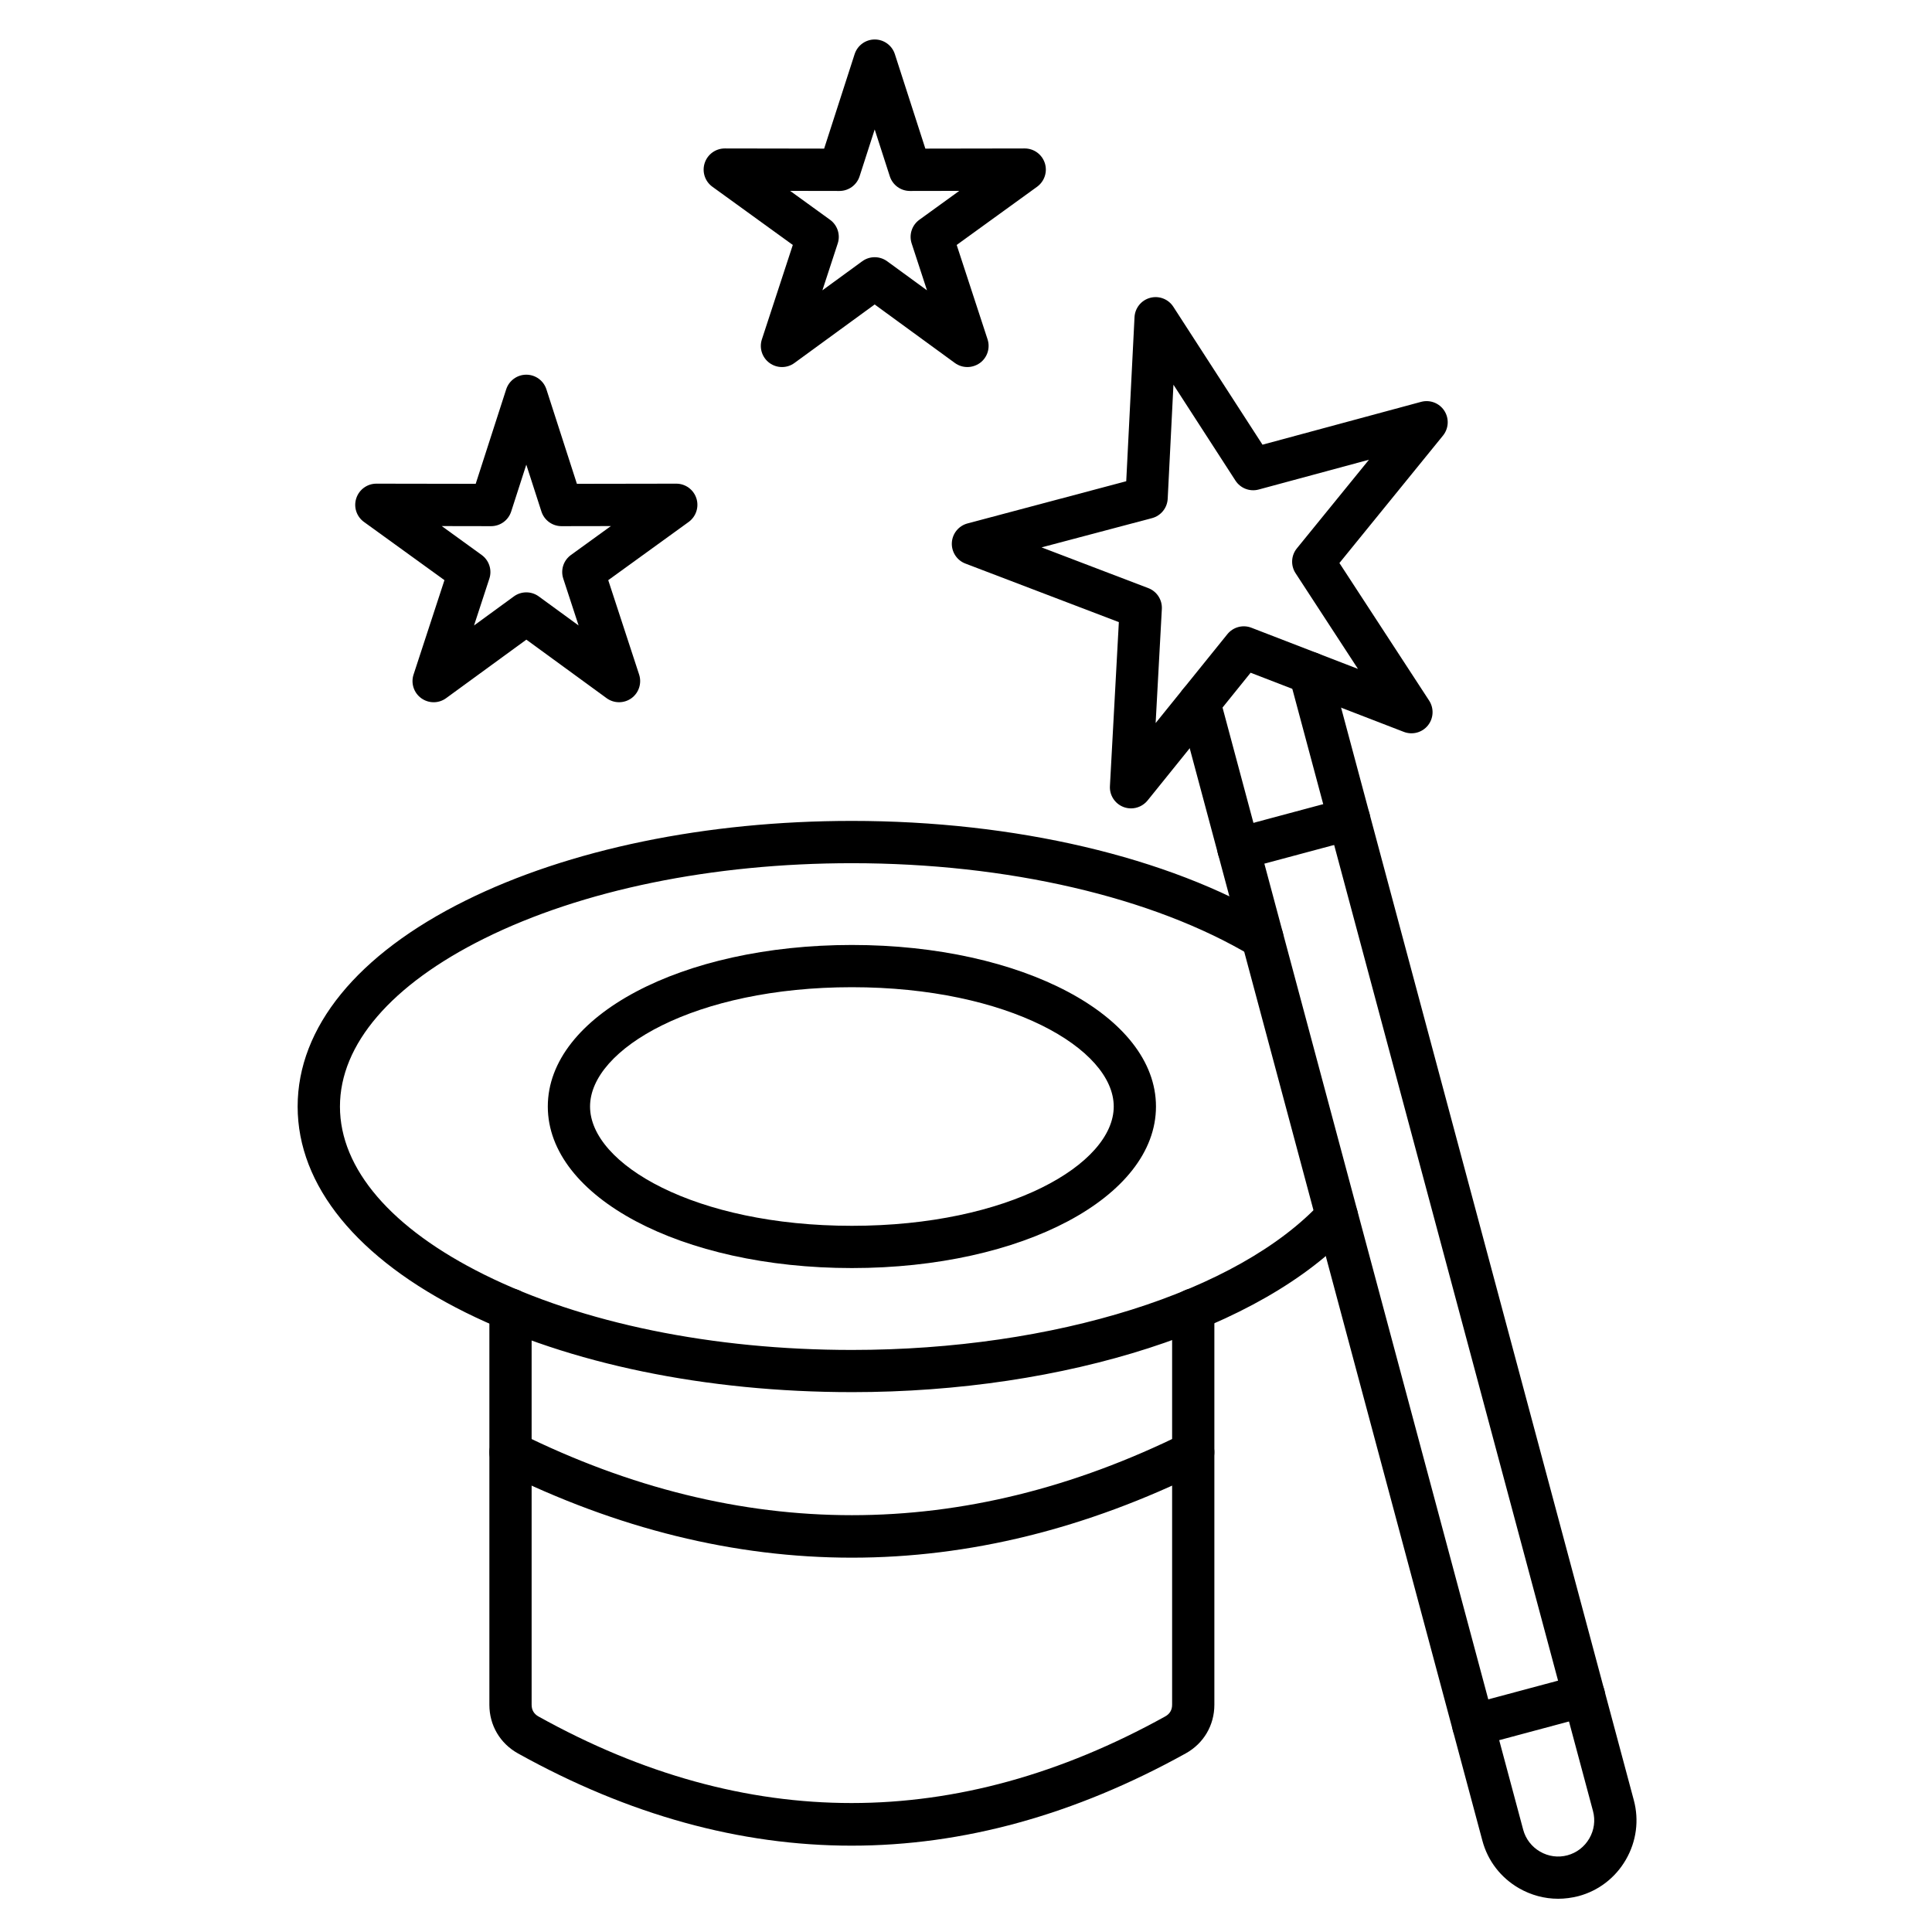
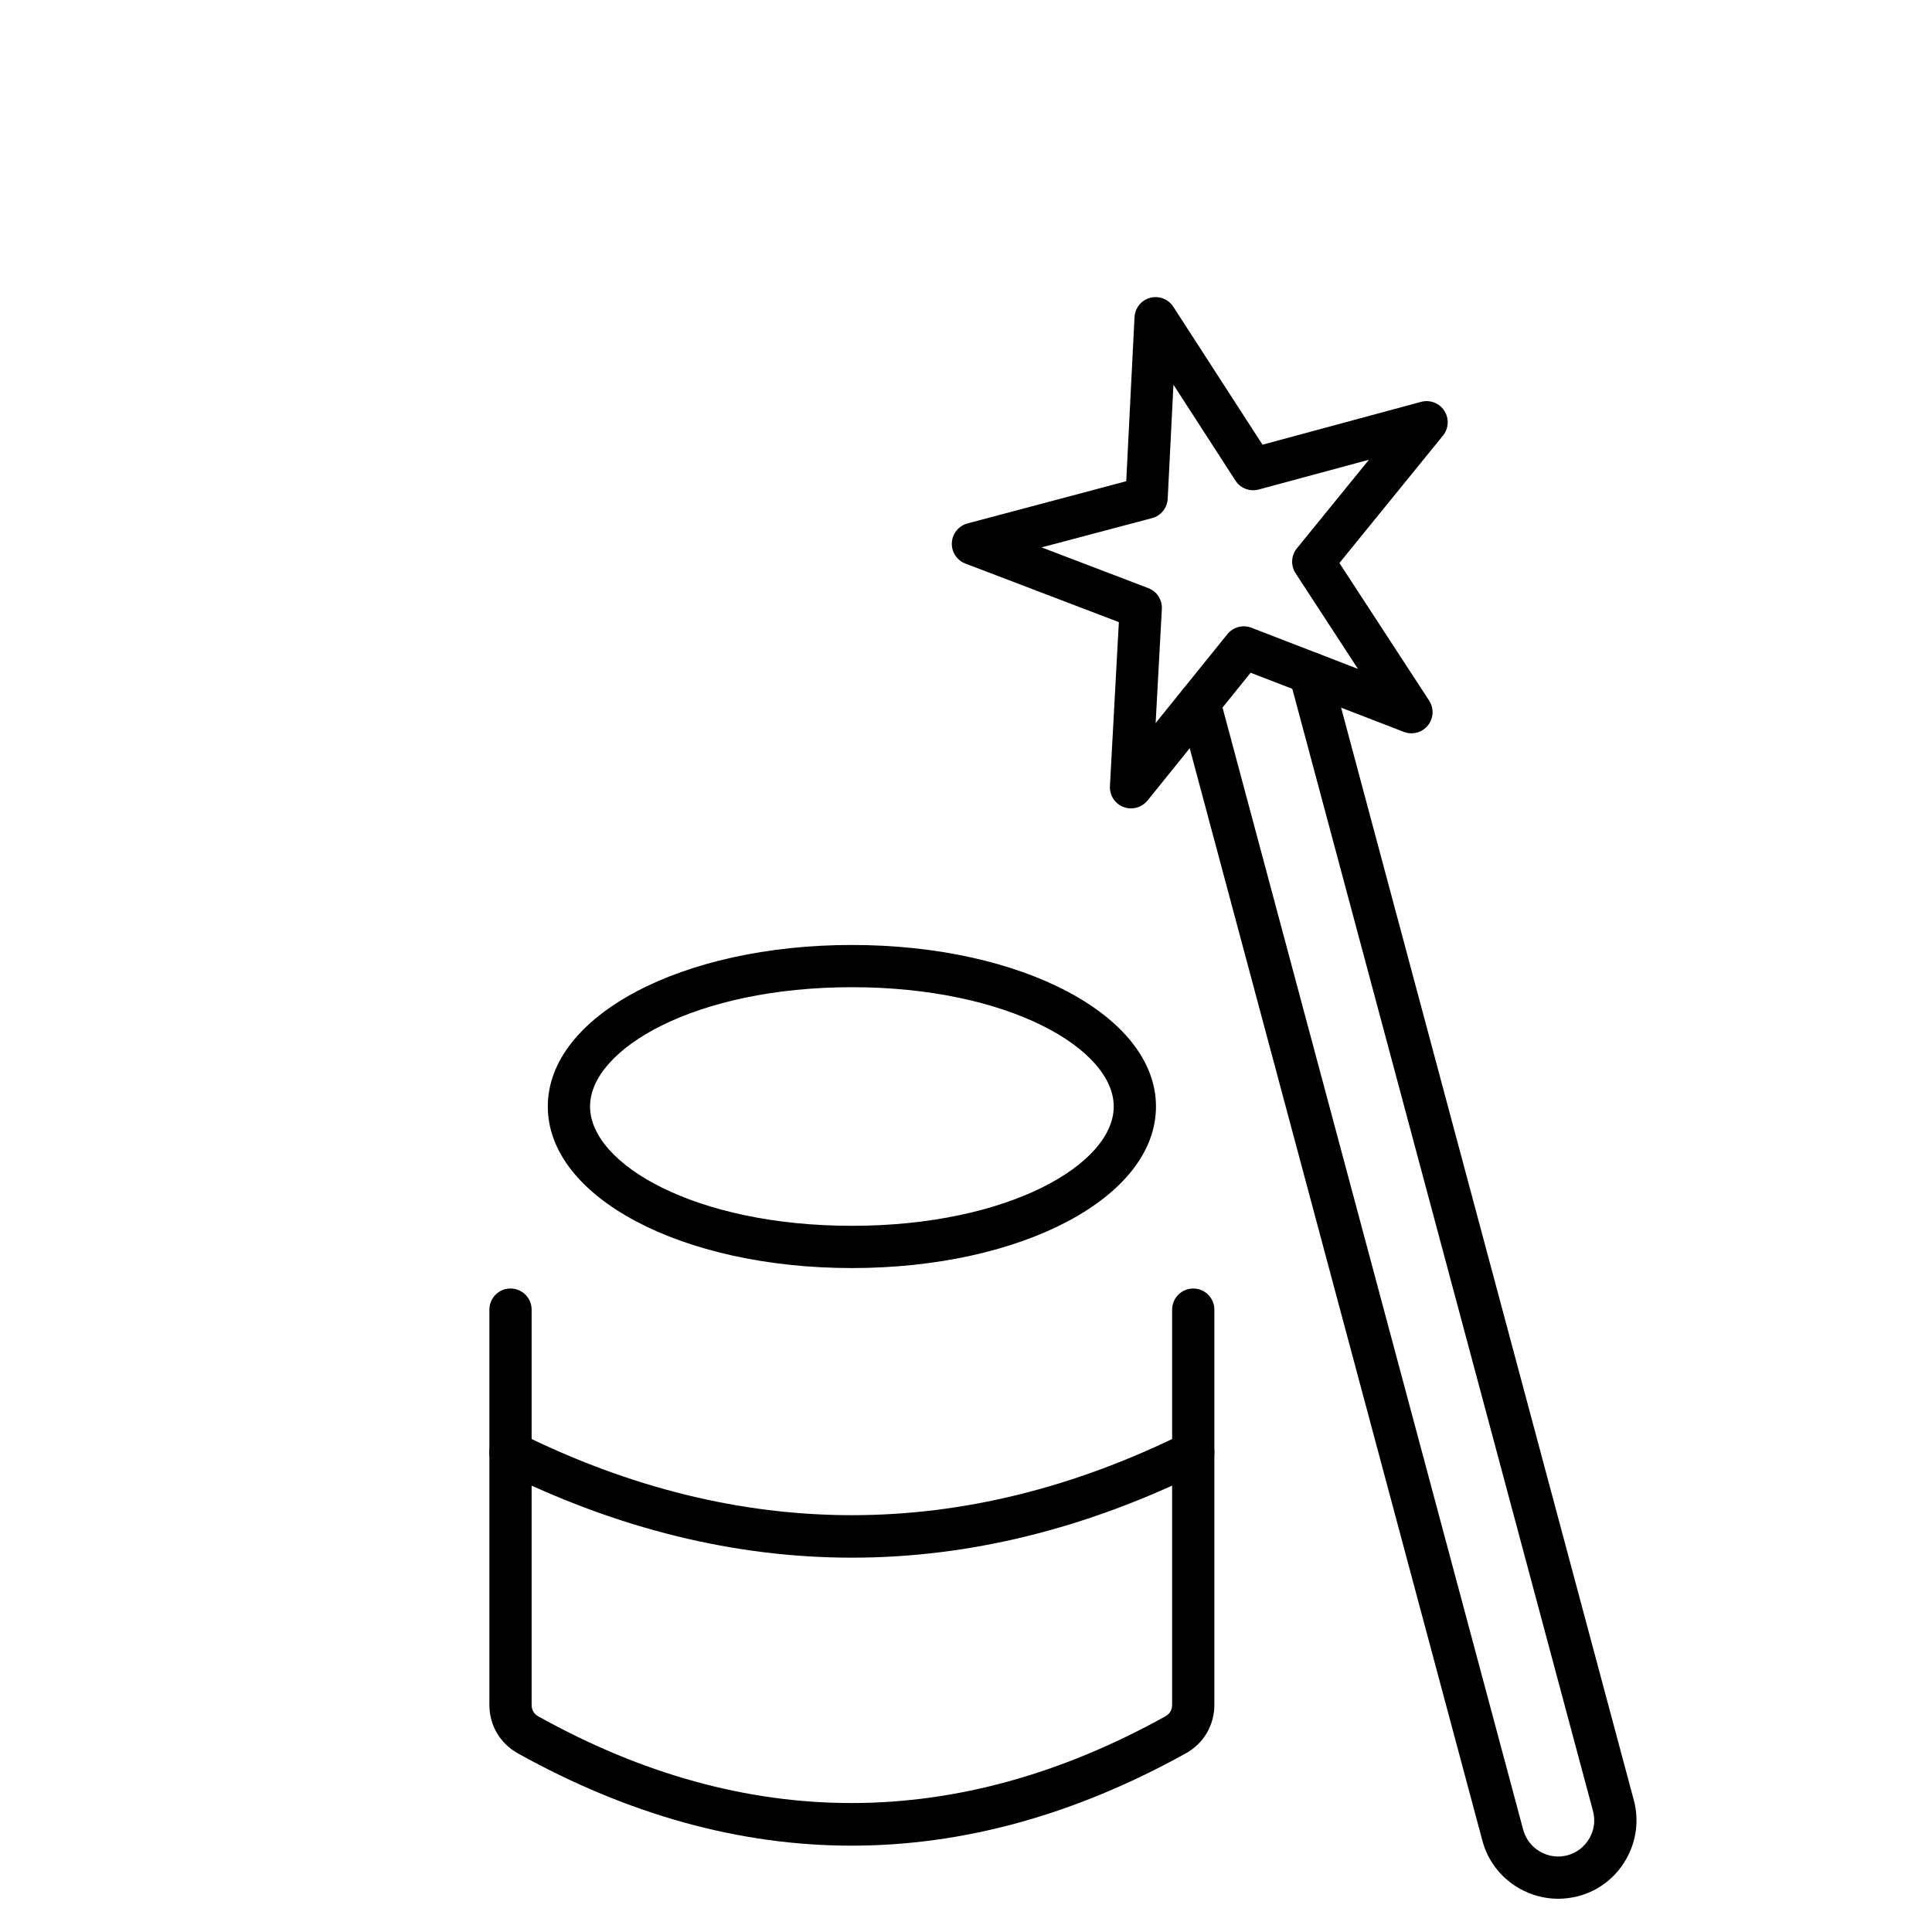
<svg xmlns="http://www.w3.org/2000/svg" fill="#000000" width="800px" height="800px" version="1.1" viewBox="144 144 512 512">
  <g>
    <path d="m556.91 647.19c-3.606 0-7.164-0.953-10.379-2.801-4.812-2.777-8.262-7.254-9.684-12.594l-80.418-300.16c-0.793-2.988 0.973-6.059 3.965-6.852 2.988-0.793 6.059 0.973 6.852 3.965l80.418 300.15c0.66 2.453 2.25 4.512 4.469 5.801 2.227 1.289 4.805 1.633 7.254 0.973 2.453-0.66 4.512-2.25 5.801-4.469 1.289-2.227 1.633-4.805 0.973-7.254l-80.418-300.15c-0.793-2.988 0.973-6.059 3.965-6.852 2.988-0.805 6.059 0.973 6.852 3.965l80.418 300.15c1.434 5.34 0.684 10.938-2.094 15.754-2.777 4.812-7.254 8.262-12.594 9.684-1.773 0.445-3.574 0.691-5.379 0.691z" />
    <path d="m443.73 358.23c-0.672 0-1.355-0.125-2.004-0.371-2.262-0.875-3.719-3.102-3.582-5.531l2.363-43.461-40.664-15.516c-2.273-0.863-3.719-3.102-3.594-5.519s1.801-4.488 4.152-5.117l42.062-11.184 2.195-43.473c0.125-2.43 1.793-4.5 4.141-5.129 2.352-0.629 4.824 0.324 6.144 2.363l23.633 36.555 42.027-11.352c2.352-0.637 4.836 0.324 6.156 2.352 1.32 2.039 1.176 4.691-0.348 6.582l-27.453 33.777 23.781 36.465c1.32 2.039 1.188 4.691-0.336 6.582s-4.098 2.574-6.371 1.703l-40.605-15.676-27.328 33.879c-1.094 1.332-2.715 2.07-4.371 2.07zm-23.703-69.168 28.281 10.793c2.273 0.863 3.727 3.102 3.594 5.531l-1.645 30.23 19.012-23.555c1.523-1.891 4.109-2.586 6.371-1.703l28.234 10.906-16.535-25.359c-1.332-2.039-1.188-4.703 0.348-6.582l19.102-23.488-29.223 7.894c-2.352 0.637-4.836-0.324-6.156-2.363l-16.434-25.414-1.523 30.23c-0.125 2.43-1.801 4.5-4.152 5.129zm27.82-13.188h0.012z" />
-     <path d="m472.2 374.52c-2.473 0-4.734-1.645-5.406-4.152-0.793-2.988 0.973-6.059 3.965-6.852l29.32-7.859c2.988-0.805 6.059 0.973 6.852 3.965 0.793 2.988-0.973 6.059-3.965 6.852l-29.32 7.859c-0.469 0.133-0.965 0.188-1.445 0.188z" />
-     <path d="m534.45 606.8c-2.473 0-4.734-1.645-5.406-4.152-0.793-2.988 0.973-6.059 3.965-6.852l29.32-7.859c2.988-0.793 6.059 0.973 6.852 3.965 0.793 2.988-0.973 6.059-3.965 6.852l-29.32 7.859c-0.484 0.129-0.965 0.188-1.445 0.188z" />
-     <path d="m369.76 512.93c-38.582 0-74.945-7.5-102.39-21.113-28.684-14.23-44.492-33.621-44.492-54.578s15.797-40.348 44.492-54.578c27.441-13.613 63.805-21.113 102.39-21.113 43.148 0 83.844 9.539 111.64 26.164 2.652 1.59 3.516 5.027 1.938 7.68-1.59 2.652-5.027 3.516-7.68 1.938-26.109-15.617-64.711-24.574-105.9-24.574-36.891 0-71.484 7.086-97.402 19.949-24.676 12.25-38.266 28.066-38.266 44.547s13.59 32.312 38.266 44.547c25.918 12.863 60.512 19.949 97.402 19.949 53.66 0 102.51-15.383 124.43-39.195 2.094-2.273 5.633-2.418 7.902-0.324 2.273 2.094 2.418 5.633 0.324 7.902-23.934 26.008-76.004 42.801-132.66 42.801z" />
    <path d="m369.76 480.05c-45.188 0-80.586-18.809-80.586-42.812s35.402-42.812 80.586-42.812c45.188 0 80.586 18.809 80.586 42.812 0.004 24.004-35.387 42.812-80.586 42.812zm0-74.43c-41.516 0-69.391 16.348-69.391 31.617s27.887 31.617 69.391 31.617c41.516 0 69.391-16.348 69.391-31.617s-27.875-31.617-69.391-31.617z" />
    <path d="m369.67 633.12c-29.566 0-59.102-8.152-88.414-24.453-4.734-2.641-7.566-7.445-7.566-12.875v-104.73c0-3.09 2.508-5.598 5.598-5.598s5.598 2.508 5.598 5.598v104.73c0 1.379 0.617 2.418 1.812 3.09 55.004 30.598 110.89 30.586 166.1-0.012 1.211-0.672 1.824-1.715 1.824-3.09v-104.71c0-3.09 2.508-5.598 5.598-5.598s5.598 2.508 5.598 5.598v104.71c0 5.43-2.832 10.254-7.59 12.887-29.398 16.301-58.988 24.453-88.559 24.453z" />
    <path d="m369.76 556.8c-31.059 0-62.113-7.637-92.957-22.918-2.777-1.379-3.906-4.734-2.531-7.5 1.379-2.766 4.734-3.906 7.5-2.531 58.387 28.918 117.59 28.918 175.96 0 2.777-1.379 6.125-0.234 7.5 2.531 1.379 2.777 0.234 6.137-2.531 7.5-30.832 15.273-61.887 22.918-92.945 22.918z" />
-     <path d="m258.92 330.1c-1.152 0-2.305-0.359-3.293-1.074-1.961-1.422-2.789-3.965-2.027-6.269l8.184-25.012-21.328-15.426c-1.969-1.422-2.801-3.953-2.039-6.269 0.75-2.305 2.898-3.875 5.316-3.875h0.012l26.32 0.043 8.082-25.047c0.75-2.305 2.898-3.875 5.328-3.875 2.43 0 4.578 1.566 5.328 3.875l8.082 25.047 26.32-0.043h0.012c2.43 0 4.578 1.566 5.328 3.875 0.75 2.305-0.078 4.836-2.039 6.269l-21.316 15.43 8.184 25.012c0.75 2.305-0.066 4.836-2.027 6.269-1.969 1.422-4.625 1.422-6.594-0.012l-21.262-15.508-21.262 15.508c-0.992 0.727-2.156 1.082-3.309 1.082zm2.148-46.684 10.578 7.656c1.969 1.422 2.801 3.965 2.039 6.269l-4.062 12.418 10.559-7.703c1.969-1.434 4.637-1.434 6.594 0l10.559 7.703-4.062-12.418c-0.762-2.316 0.066-4.848 2.039-6.269l10.578-7.656-13.066 0.023h-0.012c-2.43 0-4.578-1.566-5.328-3.875l-4.008-12.426-4.008 12.426c-0.75 2.316-2.898 3.875-5.328 3.875h-0.012z" />
-     <path d="m400.36 241.27c-1.164 0-2.316-0.359-3.305-1.074l-21.262-15.508-21.262 15.508c-1.961 1.434-4.625 1.434-6.594 0s-2.789-3.965-2.027-6.269l8.191-25.012-21.316-15.43c-1.969-1.422-2.789-3.953-2.039-6.269 0.75-2.305 2.898-3.875 5.328-3.875h0.012l26.32 0.043 8.082-25.047c0.75-2.305 2.898-3.875 5.328-3.875s4.578 1.566 5.328 3.875l8.082 25.047 26.32-0.043h0.012c2.43 0 4.578 1.566 5.328 3.875 0.75 2.305-0.078 4.836-2.039 6.269l-21.316 15.43 8.184 25.012c0.75 2.305-0.066 4.836-2.027 6.269-1.02 0.715-2.172 1.074-3.328 1.074zm-24.562-29.109c1.152 0 2.316 0.359 3.305 1.074l10.559 7.703-4.062-12.418c-0.762-2.316 0.066-4.848 2.039-6.281l10.578-7.656-13.066 0.023h-0.012c-2.43 0-4.578-1.566-5.328-3.875l-4.008-12.426-4.008 12.426c-0.75 2.305-2.898 3.875-5.328 3.875h-0.012l-13.066-0.023 10.578 7.656c1.969 1.422 2.801 3.965 2.039 6.281l-4.062 12.418 10.559-7.703c0.98-0.715 2.144-1.074 3.297-1.074z" />
  </g>
</svg>